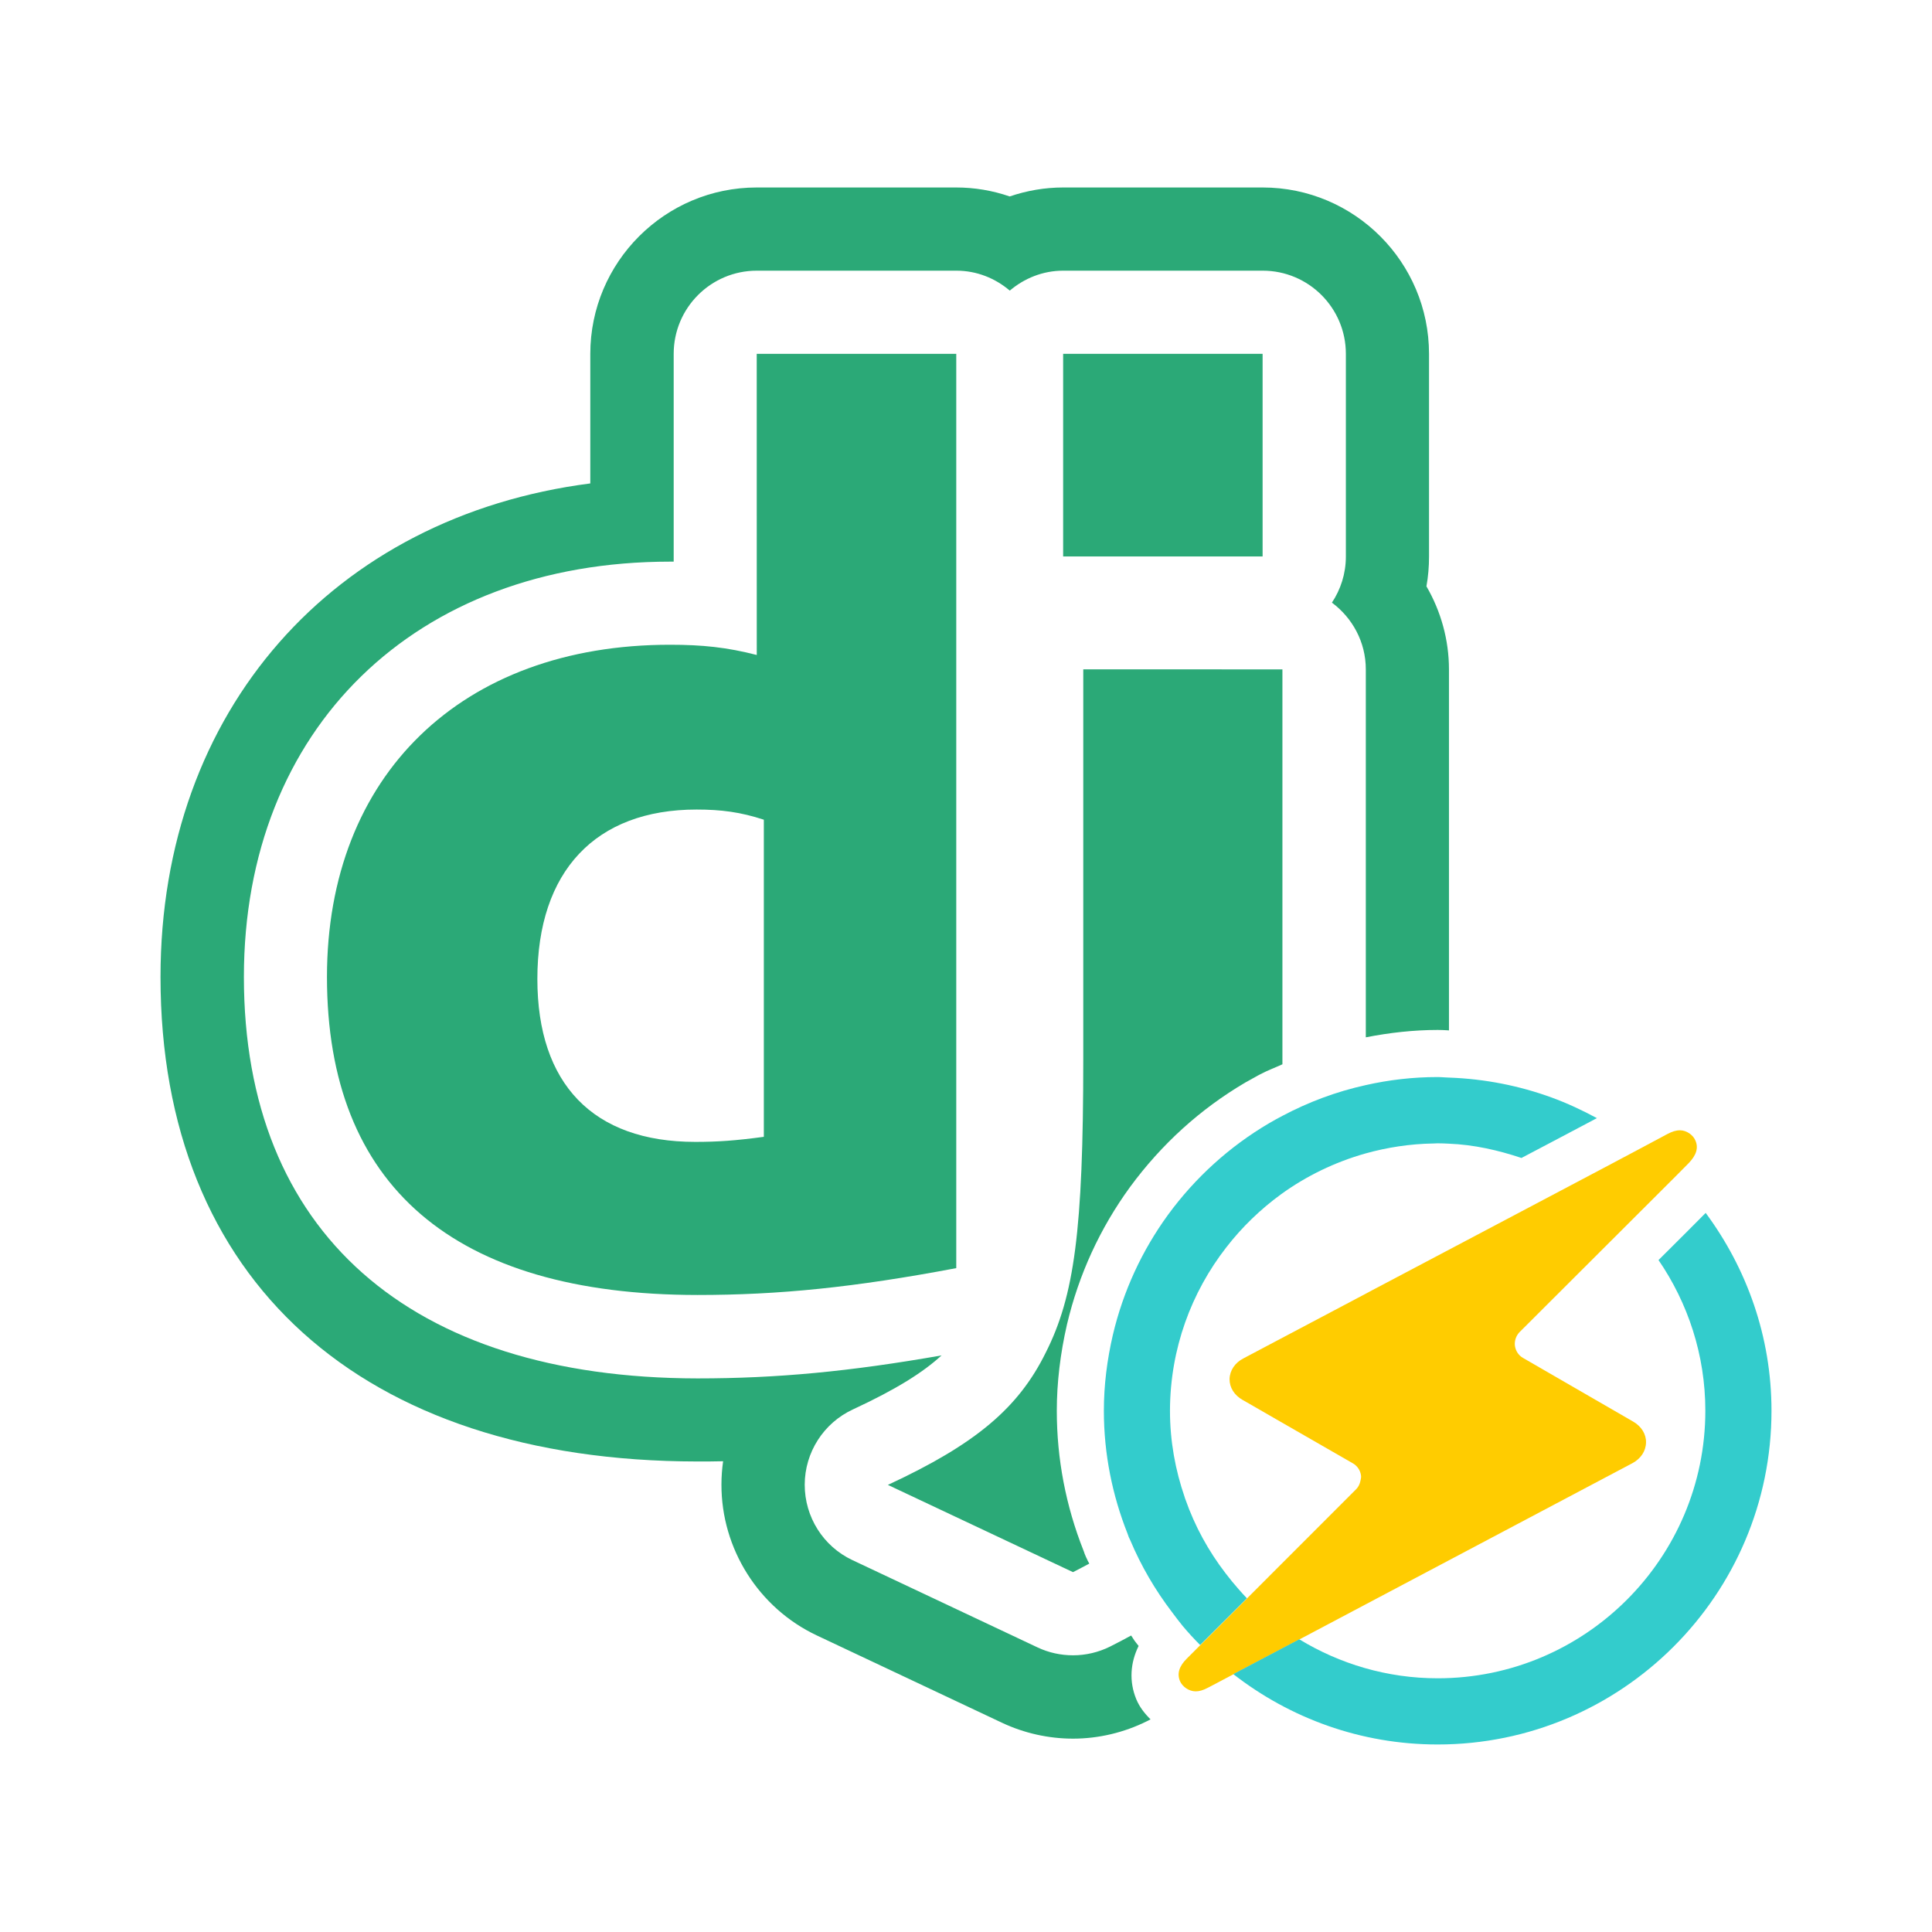
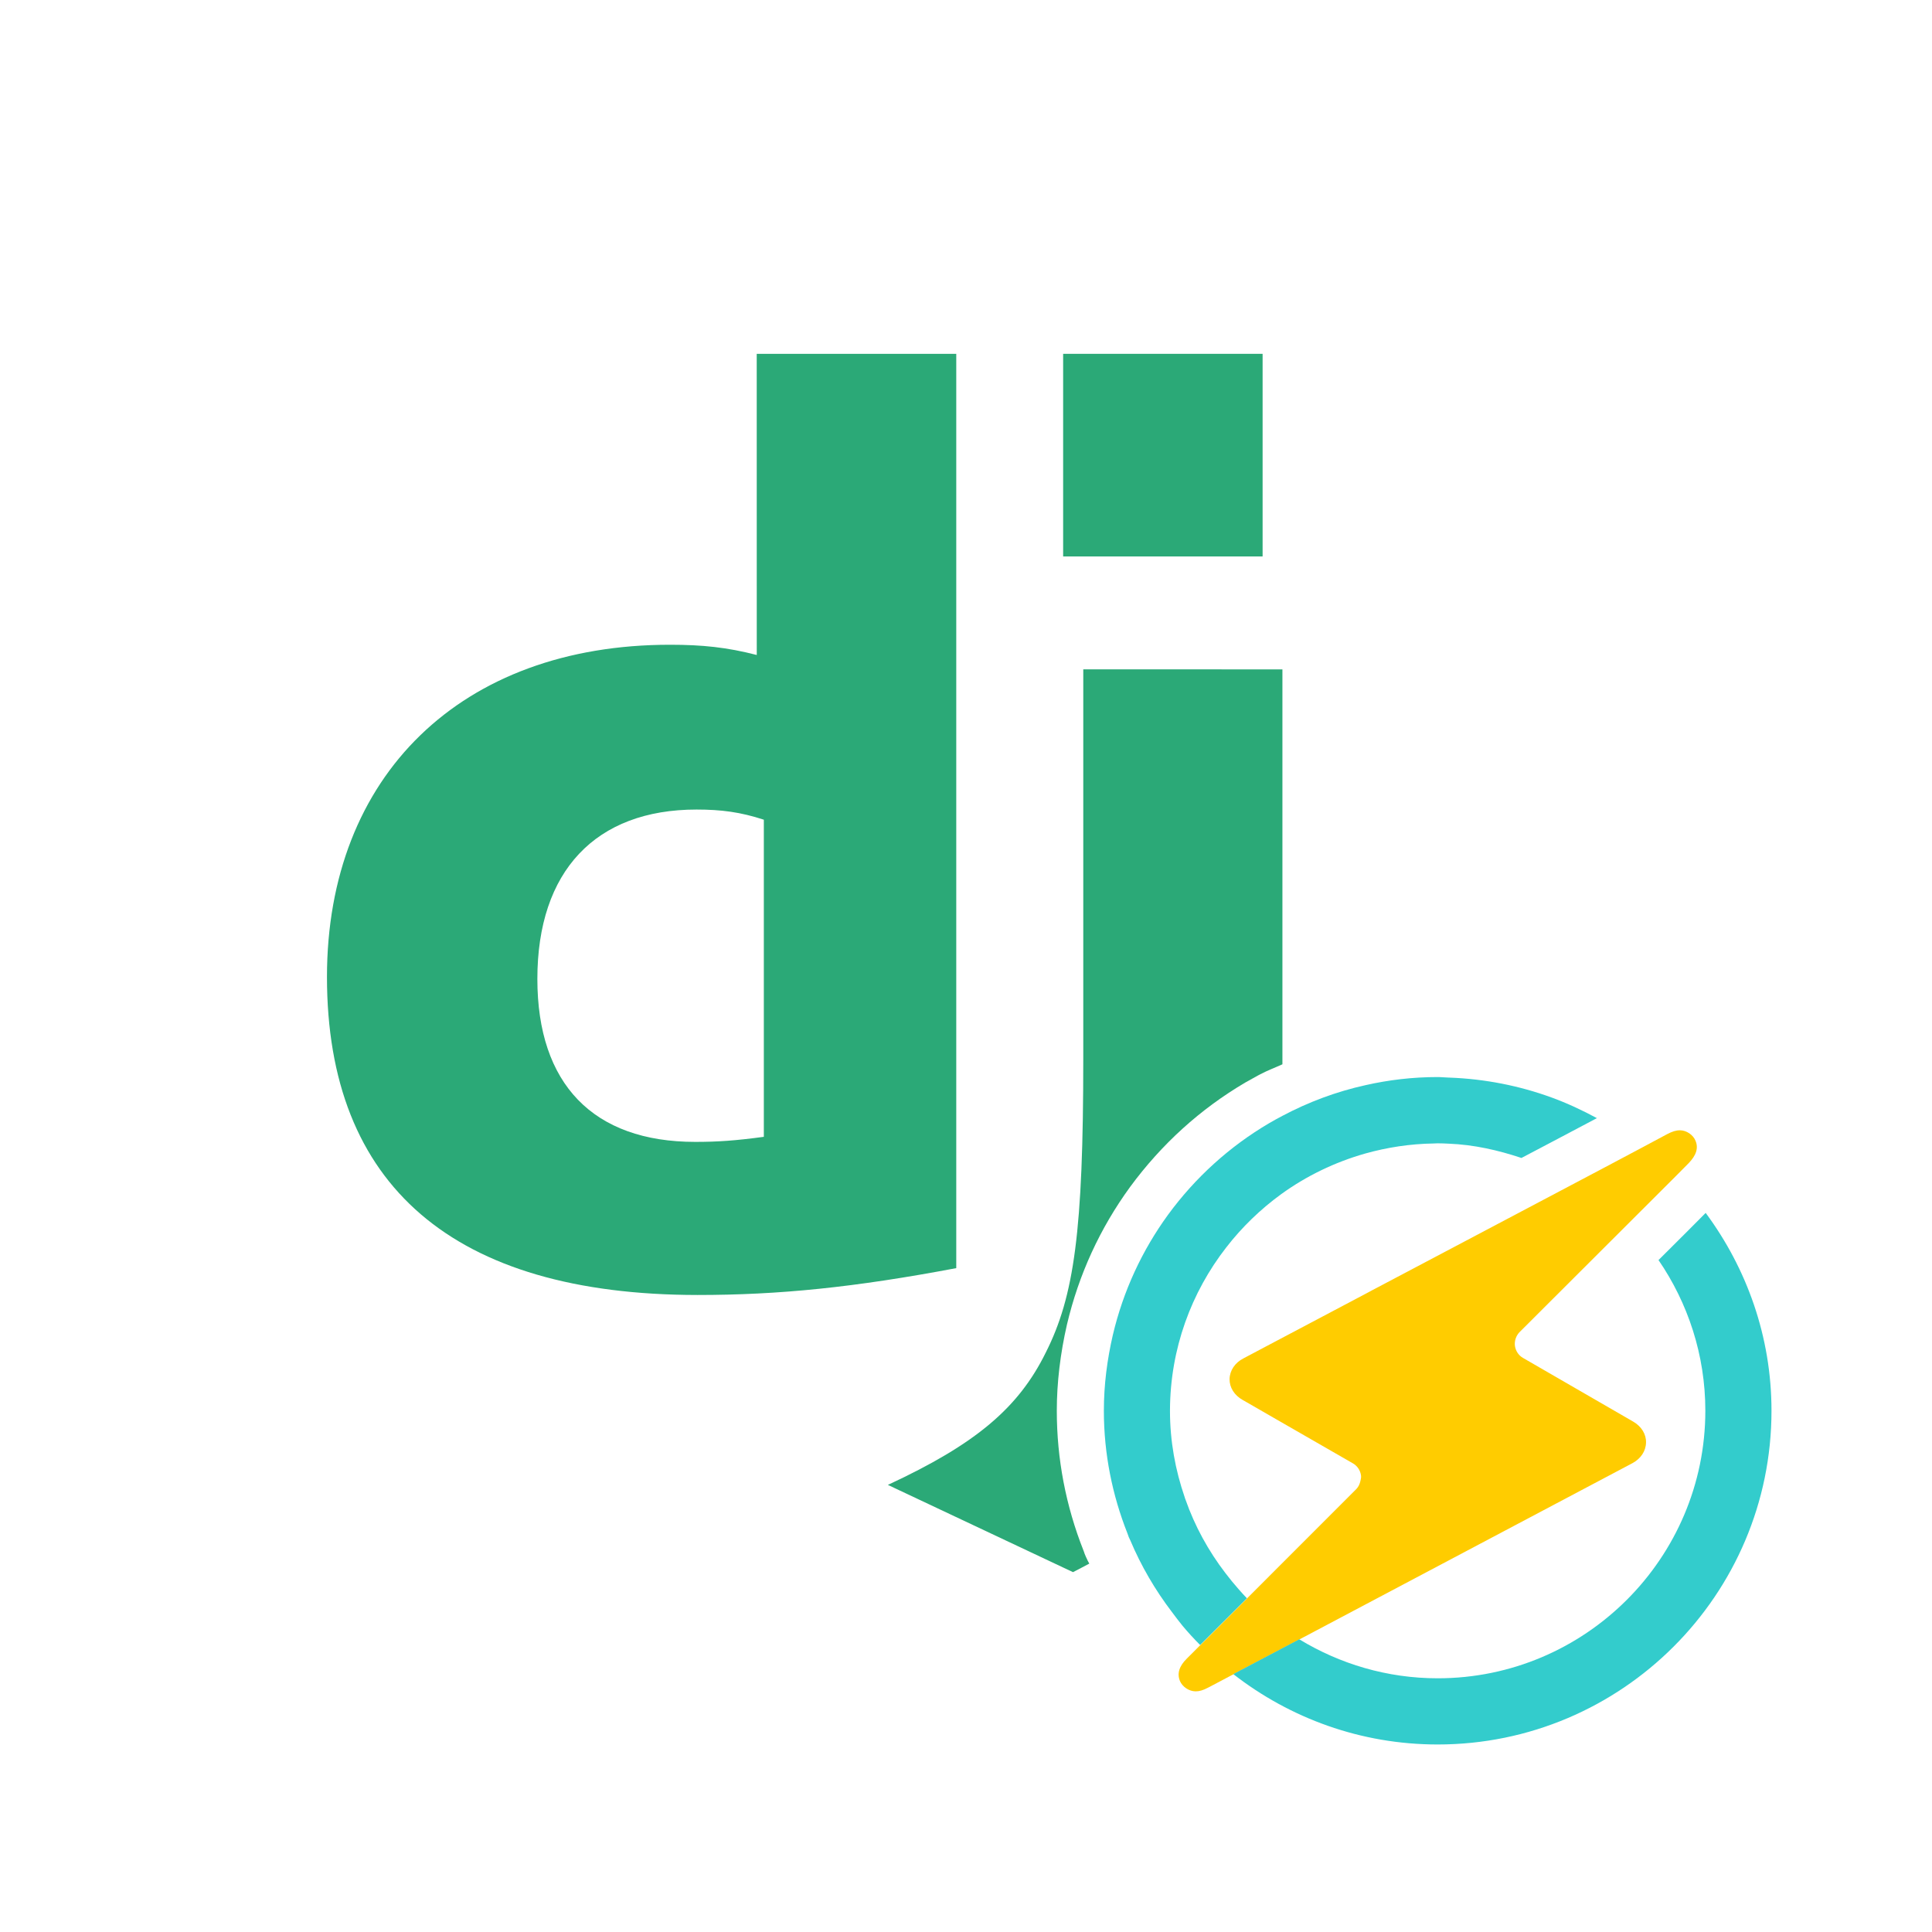
<svg xmlns="http://www.w3.org/2000/svg" version="1.1" id="Layer_1" x="0px" y="0px" width="50px" height="50px" viewBox="0 0 50 50" enable-background="new 0 0 50 50" xml:space="preserve">
  <g>
    <path fill="#FFCC00" d="M43.879,29.521c-0.061-0.152-0.234-0.269-0.402-0.269c-0.104,0-0.199,0.031-0.33,0.099l-0.649,0.347   l-0.832,0.442l-0.872,0.461l-1.423,0.752l-1.959,1.035l-1.905,1.006l-0.357,0.19l-2.4,1.269l-0.572,0.303   c-0.219,0.113-0.351,0.313-0.357,0.533c-0.002,0.221,0.123,0.42,0.341,0.543l0.118,0.067l0.748,0.431l1.129,0.649l0.859,0.494   c0.111,0.065,0.189,0.178,0.207,0.312c0.008,0.049-0.006,0.096-0.015,0.141c-0.017,0.078-0.05,0.152-0.104,0.208l-2.826,2.827   l-0.608,0.608l-0.603,0.603l-0.352,0.352c-0.199,0.197-0.257,0.389-0.178,0.58c0.063,0.15,0.236,0.268,0.406,0.268   c0.099,0,0.197-0.029,0.326-0.098l0.041-0.021l0.611-0.323l0.081-0.045l0.752-0.396l0.871-0.459l8.62-4.562   c0.218-0.117,0.349-0.312,0.354-0.535c0.006-0.215-0.117-0.418-0.334-0.543l-2.853-1.649c-0.111-0.064-0.188-0.18-0.206-0.311   c-0.016-0.124,0.027-0.256,0.115-0.35l2.82-2.815l0.607-0.606l0.605-0.604l0.348-0.351C43.9,29.899,43.96,29.71,43.879,29.521z" />
    <path fill="#33CCCC" d="M44.143,31.39l-0.529,0.531l-0.607,0.605l-0.085,0.084c0.761,1.111,1.212,2.455,1.212,3.899   c0,3.816-3.107,6.925-6.926,6.925c-1.313,0-2.536-0.373-3.583-1.009l-0.871,0.459L32,43.282l-0.081,0.045   c1.462,1.137,3.294,1.82,5.287,1.82c4.762,0,8.64-3.871,8.64-8.637C45.846,34.591,45.205,32.825,44.143,31.39z" />
    <path fill="#33CCCC" d="M41.092,29.062l0.235-0.125c-0.376-0.203-0.769-0.387-1.175-0.535c-0.832-0.303-1.719-0.48-2.646-0.514   c-0.004,0-0.007,0-0.01,0c-0.099-0.002-0.192-0.014-0.292-0.014c-0.641,0-1.264,0.074-1.861,0.209   c-0.762,0.168-1.482,0.439-2.154,0.795c-0.113,0.061-0.229,0.121-0.34,0.188c-1.029,0.604-1.92,1.414-2.621,2.373   c-0.67,0.92-1.16,1.973-1.428,3.111c-0.146,0.633-0.232,1.285-0.232,1.961c0,1.12,0.221,2.189,0.609,3.17   c0.014,0.033,0.023,0.068,0.036,0.101c0.011,0.026,0.024,0.053,0.037,0.077c0.282,0.67,0.646,1.291,1.08,1.861   c0.09,0.119,0.178,0.238,0.272,0.353c0.146,0.174,0.297,0.34,0.457,0.499l0.603-0.602l0.608-0.607   c-0.074-0.076-0.145-0.156-0.215-0.235c-0.119-0.135-0.233-0.274-0.343-0.419c-0.437-0.57-0.79-1.21-1.032-1.902   c-0.009-0.017-0.013-0.037-0.02-0.058c-0.242-0.703-0.381-1.451-0.381-2.235c0-0.009,0-0.015,0-0.023   c0.007-1.586,0.551-3.045,1.457-4.209c0.406-0.525,0.888-0.99,1.426-1.381c0.65-0.469,1.383-0.825,2.174-1.049   c0.566-0.158,1.157-0.25,1.771-0.259c0.033,0,0.063-0.004,0.096-0.004c0.096,0,0.191,0.004,0.289,0.009   c0.658,0.026,1.283,0.17,1.883,0.37l0.843-0.444L41.092,29.062z" />
    <rect x="27.514" y="9.157" fill="#2BA977" width="5.162" height="5.244" />
    <path fill="#2BA977" d="M19.585,16.951c-0.771-0.199-1.409-0.265-2.247-0.265c-5.395,0-8.876,3.383-8.876,8.597   c0,5.409,3.282,8.227,9.587,8.231c2.107,0,4.053-0.195,6.699-0.695V9.158h-5.164L19.585,16.951L19.585,16.951z M19.766,29.421   c-0.738,0.1-1.203,0.131-1.772,0.131c-2.646,0-4.087-1.5-4.087-4.217c0-2.792,1.508-4.384,4.119-4.384   c0.639,0,1.138,0.065,1.742,0.263v8.207H19.766z" />
    <path fill="#2BA977" d="M28.035,17.322v10.083c0,4.447-0.234,6.141-0.971,7.6c-0.705,1.43-1.808,2.367-4.086,3.424l4.791,2.258   c0.148-0.074,0.281-0.147,0.422-0.221c-0.019-0.039-0.043-0.072-0.057-0.111c-0.021-0.043-0.041-0.084-0.066-0.149   c-0.002-0.013-0.021-0.062-0.025-0.072c-0.461-1.163-0.693-2.383-0.693-3.622c0-0.728,0.09-1.48,0.264-2.238   c0.305-1.289,0.852-2.484,1.633-3.556c0.813-1.106,1.816-2.018,2.988-2.706c0.104-0.06,0.209-0.117,0.313-0.174l0.072-0.038   c0.185-0.098,0.381-0.17,0.569-0.256v-10.22L28.035,17.322L28.035,17.322z" />
-     <path fill="#2BA977" d="M29.467,42.597c-0.023-0.027-0.046-0.057-0.068-0.087l-0.039-0.051c-0.03-0.042-0.055-0.089-0.086-0.132   c-0.18,0.097-0.354,0.191-0.547,0.287c-0.303,0.15-0.631,0.225-0.957,0.225c-0.313,0-0.627-0.066-0.92-0.205l-4.789-2.258   c-0.756-0.355-1.236-1.117-1.235-1.954c0.002-0.835,0.489-1.595,1.247-1.946c1.139-0.528,1.828-0.969,2.294-1.398   c-2.378,0.417-4.259,0.595-6.315,0.595c-0.001,0-0.001,0-0.002,0c-7.459-0.01-11.738-3.796-11.738-10.389   c0-6.429,4.433-10.749,11.028-10.749c0.033,0,0.063,0,0.095,0V9.158c0-1.19,0.963-2.153,2.152-2.153h5.164   c0.529,0,1.008,0.198,1.382,0.516c0.374-0.317,0.854-0.516,1.382-0.516h5.163c1.188,0,2.153,0.963,2.153,2.153v5.245   c0,0.443-0.135,0.853-0.361,1.193c0.528,0.393,0.877,1.017,0.877,1.727v9.523c0.618-0.121,1.243-0.191,1.86-0.191   c0.083,0,0.162,0.004,0.239,0.008l0.053,0.004v-9.343c0-0.761-0.207-1.503-0.583-2.15c0.046-0.252,0.067-0.51,0.067-0.77V9.159   c0-2.375-1.93-4.307-4.307-4.307h-5.162c-0.471,0-0.938,0.08-1.383,0.232c-0.441-0.152-0.908-0.232-1.382-0.232h-5.164   c-2.376,0-4.308,1.932-4.308,4.307v3.352C8.634,13.367,4.154,18.379,4.154,25.284c0,7.842,5.193,12.531,13.891,12.539   c0.225,0,0.447,0,0.669-0.006c-0.028,0.199-0.043,0.398-0.043,0.601c-0.005,1.664,0.964,3.198,2.468,3.907l4.791,2.259   c0.574,0.271,1.209,0.412,1.84,0.412c0.66,0,1.322-0.157,1.916-0.453c0.03-0.015,0.059-0.03,0.09-0.046   c-0.152-0.15-0.285-0.318-0.369-0.521C29.217,43.517,29.252,43.032,29.467,42.597z" />
  </g>
</svg>